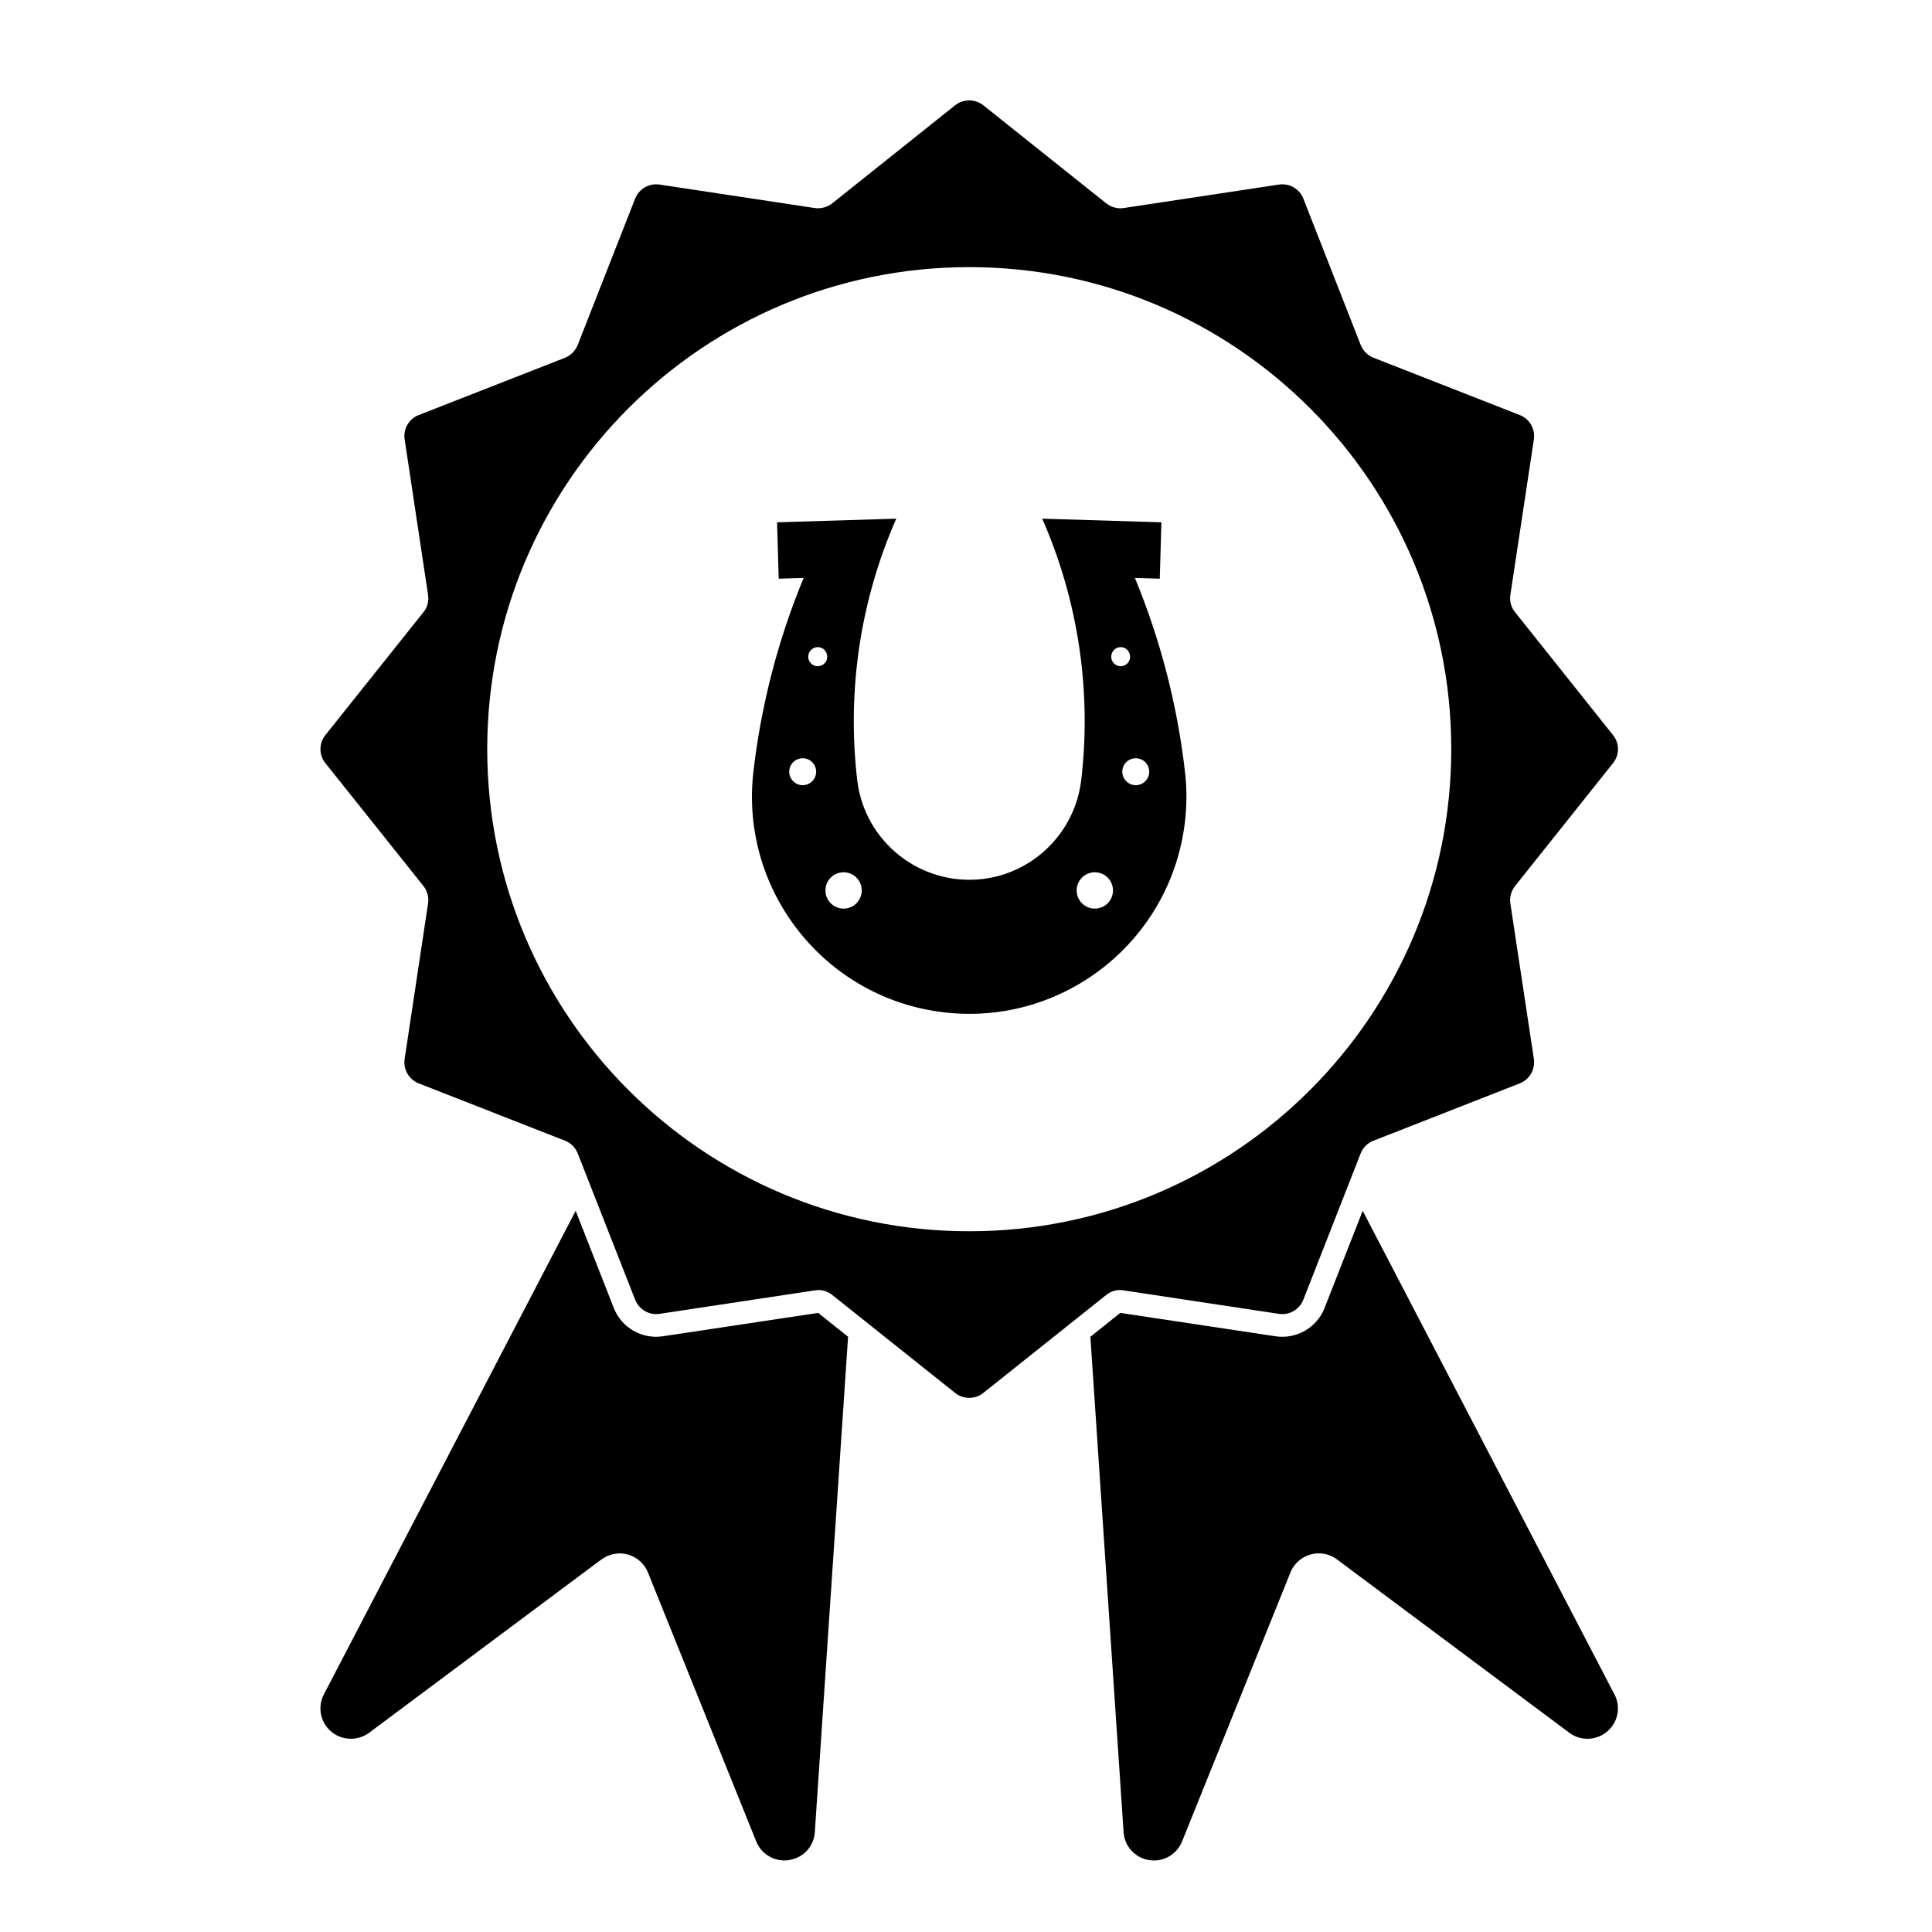
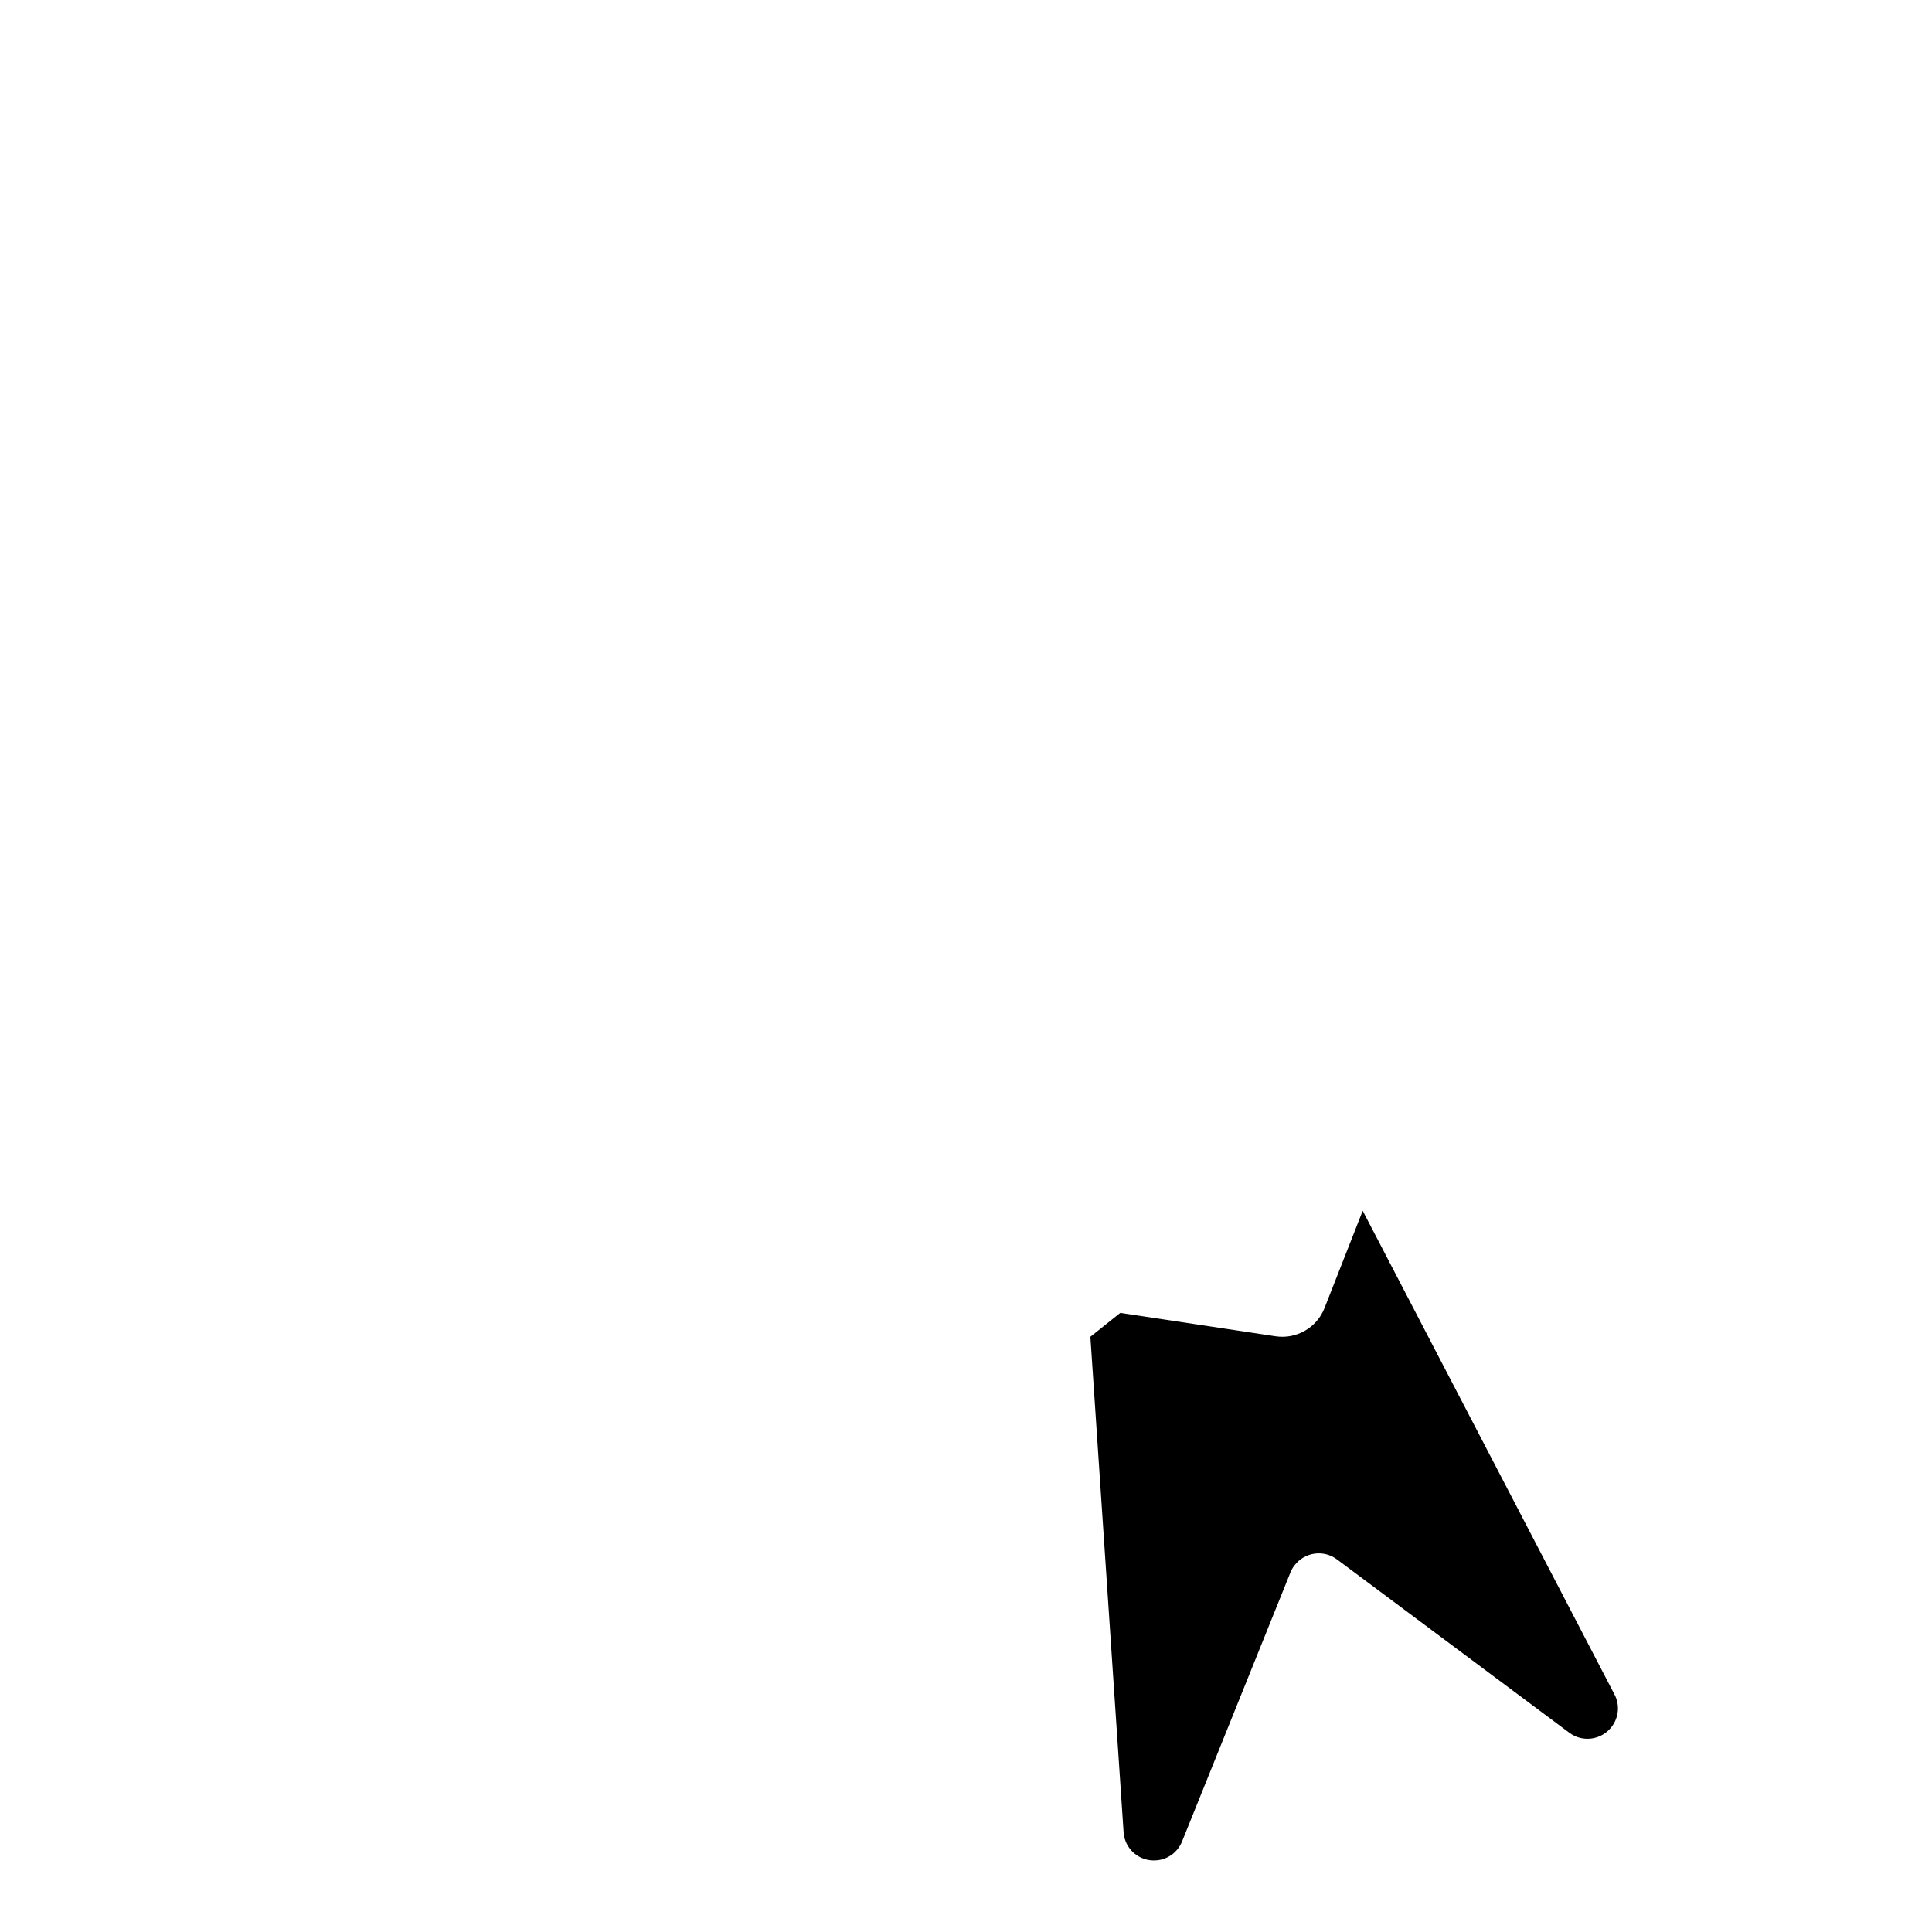
<svg xmlns="http://www.w3.org/2000/svg" fill="#000000" width="800px" height="800px" version="1.1" viewBox="144 144 512 512">
  <g>
-     <path d="m296.56 464.88-66.734 128.16c-2.051 3.953-0.516 8.812 3.445 10.855 2.734 1.391 6.051 1.145 8.535-0.684l61.598-45.961c0.59-0.383 1.188-0.766 1.824-0.988 4.125-1.676 8.816 0.352 10.484 4.453l28.703 71.301c1.668 4.125 6.379 6.106 10.48 4.434 2.887-1.113 4.84-3.824 5.039-6.891l8.816-131.3-7.926-6.328-41.156 6.195c-5.551 0.836-10.941-2.277-12.992-7.465z" />
-     <path d="m528.6 342.52c0 70.539-57.191 127.78-127.73 127.78-70.57 0-127.75-57.242-127.75-127.78s57.188-127.73 127.75-127.73c70.543 0 127.73 57.188 127.73 127.73zm-216.28-145.89-15.219 38.777c-0.605 1.516-1.82 2.785-3.336 3.394l-38.809 15.195c-2.609 1.012-4.152 3.699-3.719 6.453l6.203 41.191c0.25 1.648-0.172 3.32-1.215 4.586l-25.988 32.57c-1.754 2.207-1.754 5.269 0 7.453l25.988 32.57c1.043 1.309 1.465 2.992 1.215 4.606l-6.203 41.188c-0.434 2.793 1.113 5.445 3.719 6.488l38.809 15.203c1.516 0.598 2.731 1.812 3.336 3.356l15.219 38.777c1.043 2.59 3.672 4.152 6.434 3.754l41.211-6.231c1.621-0.277 3.293 0.172 4.609 1.238l32.57 25.965c2.152 1.715 5.269 1.715 7.422 0l32.57-25.965c1.289-1.066 2.961-1.516 4.606-1.238l41.223 6.231c2.727 0.398 5.422-1.164 6.434-3.754l15.195-38.777c0.598-1.543 1.82-2.754 3.387-3.356l38.789-15.203c2.602-1.043 4.121-3.699 3.719-6.488l-6.227-41.188c-0.238-1.613 0.195-3.293 1.238-4.606l25.957-32.57c1.773-2.18 1.773-5.246 0-7.453l-25.957-32.57c-1.043-1.266-1.477-2.938-1.238-4.586l6.227-41.191c0.402-2.754-1.125-5.441-3.719-6.453l-38.789-15.195c-1.566-0.609-2.785-1.879-3.387-3.394l-15.195-38.777c-1.012-2.586-3.707-4.121-6.434-3.723l-41.223 6.231c-1.641 0.227-3.316-0.23-4.606-1.27l-32.57-25.988c-2.152-1.691-5.269-1.691-7.422 0l-32.57 25.988c-1.316 1.039-2.988 1.496-4.609 1.27l-41.211-6.231c-2.758-0.402-5.391 1.141-6.434 3.723z" />
-     <path d="m432.96 498.26 7.918-6.328 41.16 6.195c5.523 0.836 10.941-2.277 12.969-7.465l10.125-25.789 66.715 128.16c1.445 2.734 1.168 6.027-0.68 8.508-2.664 3.562-7.691 4.328-11.273 1.664l-61.602-45.961c-3.594-2.664-8.629-1.898-11.297 1.672-0.402 0.523-0.754 1.137-1.012 1.789l-28.723 71.301c-1.16 2.863-3.848 4.84-6.938 5.019-4.43 0.301-8.277-3.043-8.559-7.477z" />
-     <path d="m343.65 348.57c2.051-17.68 6.508-34.949 13.324-51.41l-6.609 0.195-0.434-14.941 31.59-0.961c-9.574 21.785-13.121 45.723-10.34 69.355 1.961 16.359 16.82 28.051 33.207 26.137 13.68-1.633 24.488-12.465 26.137-26.137 2.797-23.629-0.754-47.566-10.332-69.355l31.59 0.961-0.434 14.941-6.586-0.195c6.793 16.465 11.246 33.73 13.273 51.41 0.504 4.359 0.504 8.762 0 13.094-3.633 31.59-32.168 54.262-63.727 50.633-31.562-3.598-54.258-32.117-50.66-63.727zm28.723 31.406c0-2.656-2.152-4.816-4.816-4.816-2.656 0-4.805 2.16-4.805 4.816 0 2.66 2.152 4.812 4.805 4.812 2.664 0 4.816-2.148 4.816-4.812zm-12.082-31.453c0-1.98-1.594-3.578-3.57-3.578-1.98 0-3.566 1.598-3.566 3.578 0 1.918 1.586 3.562 3.566 3.562 1.98 0 3.57-1.641 3.57-3.562zm2.938-30.473c0-1.391-1.113-2.559-2.504-2.559-1.391 0-2.535 1.164-2.535 2.559 0 1.367 1.145 2.504 2.535 2.504 1.391 0 2.504-1.137 2.504-2.504zm85.332 30.473c0-1.98-1.594-3.578-3.57-3.578-1.98 0-3.57 1.598-3.57 3.578 0 1.918 1.594 3.562 3.57 3.562 1.977 0 3.57-1.641 3.57-3.562zm-5.07-30.473c0-1.391-1.113-2.559-2.481-2.559-1.414 0-2.527 1.164-2.527 2.559 0 1.367 1.113 2.504 2.527 2.504 1.367 0 2.481-1.137 2.481-2.504zm-4.539 61.926c0-2.656-2.144-4.816-4.812-4.816-2.656 0-4.812 2.16-4.812 4.816 0 2.66 2.156 4.812 4.812 4.812 2.672 0 4.812-2.148 4.812-4.812z" />
+     <path d="m432.96 498.26 7.918-6.328 41.16 6.195c5.523 0.836 10.941-2.277 12.969-7.465l10.125-25.789 66.715 128.16c1.445 2.734 1.168 6.027-0.68 8.508-2.664 3.562-7.691 4.328-11.273 1.664l-61.602-45.961c-3.594-2.664-8.629-1.898-11.297 1.672-0.402 0.523-0.754 1.137-1.012 1.789l-28.723 71.301c-1.16 2.863-3.848 4.84-6.938 5.019-4.43 0.301-8.277-3.043-8.559-7.477" />
  </g>
</svg>